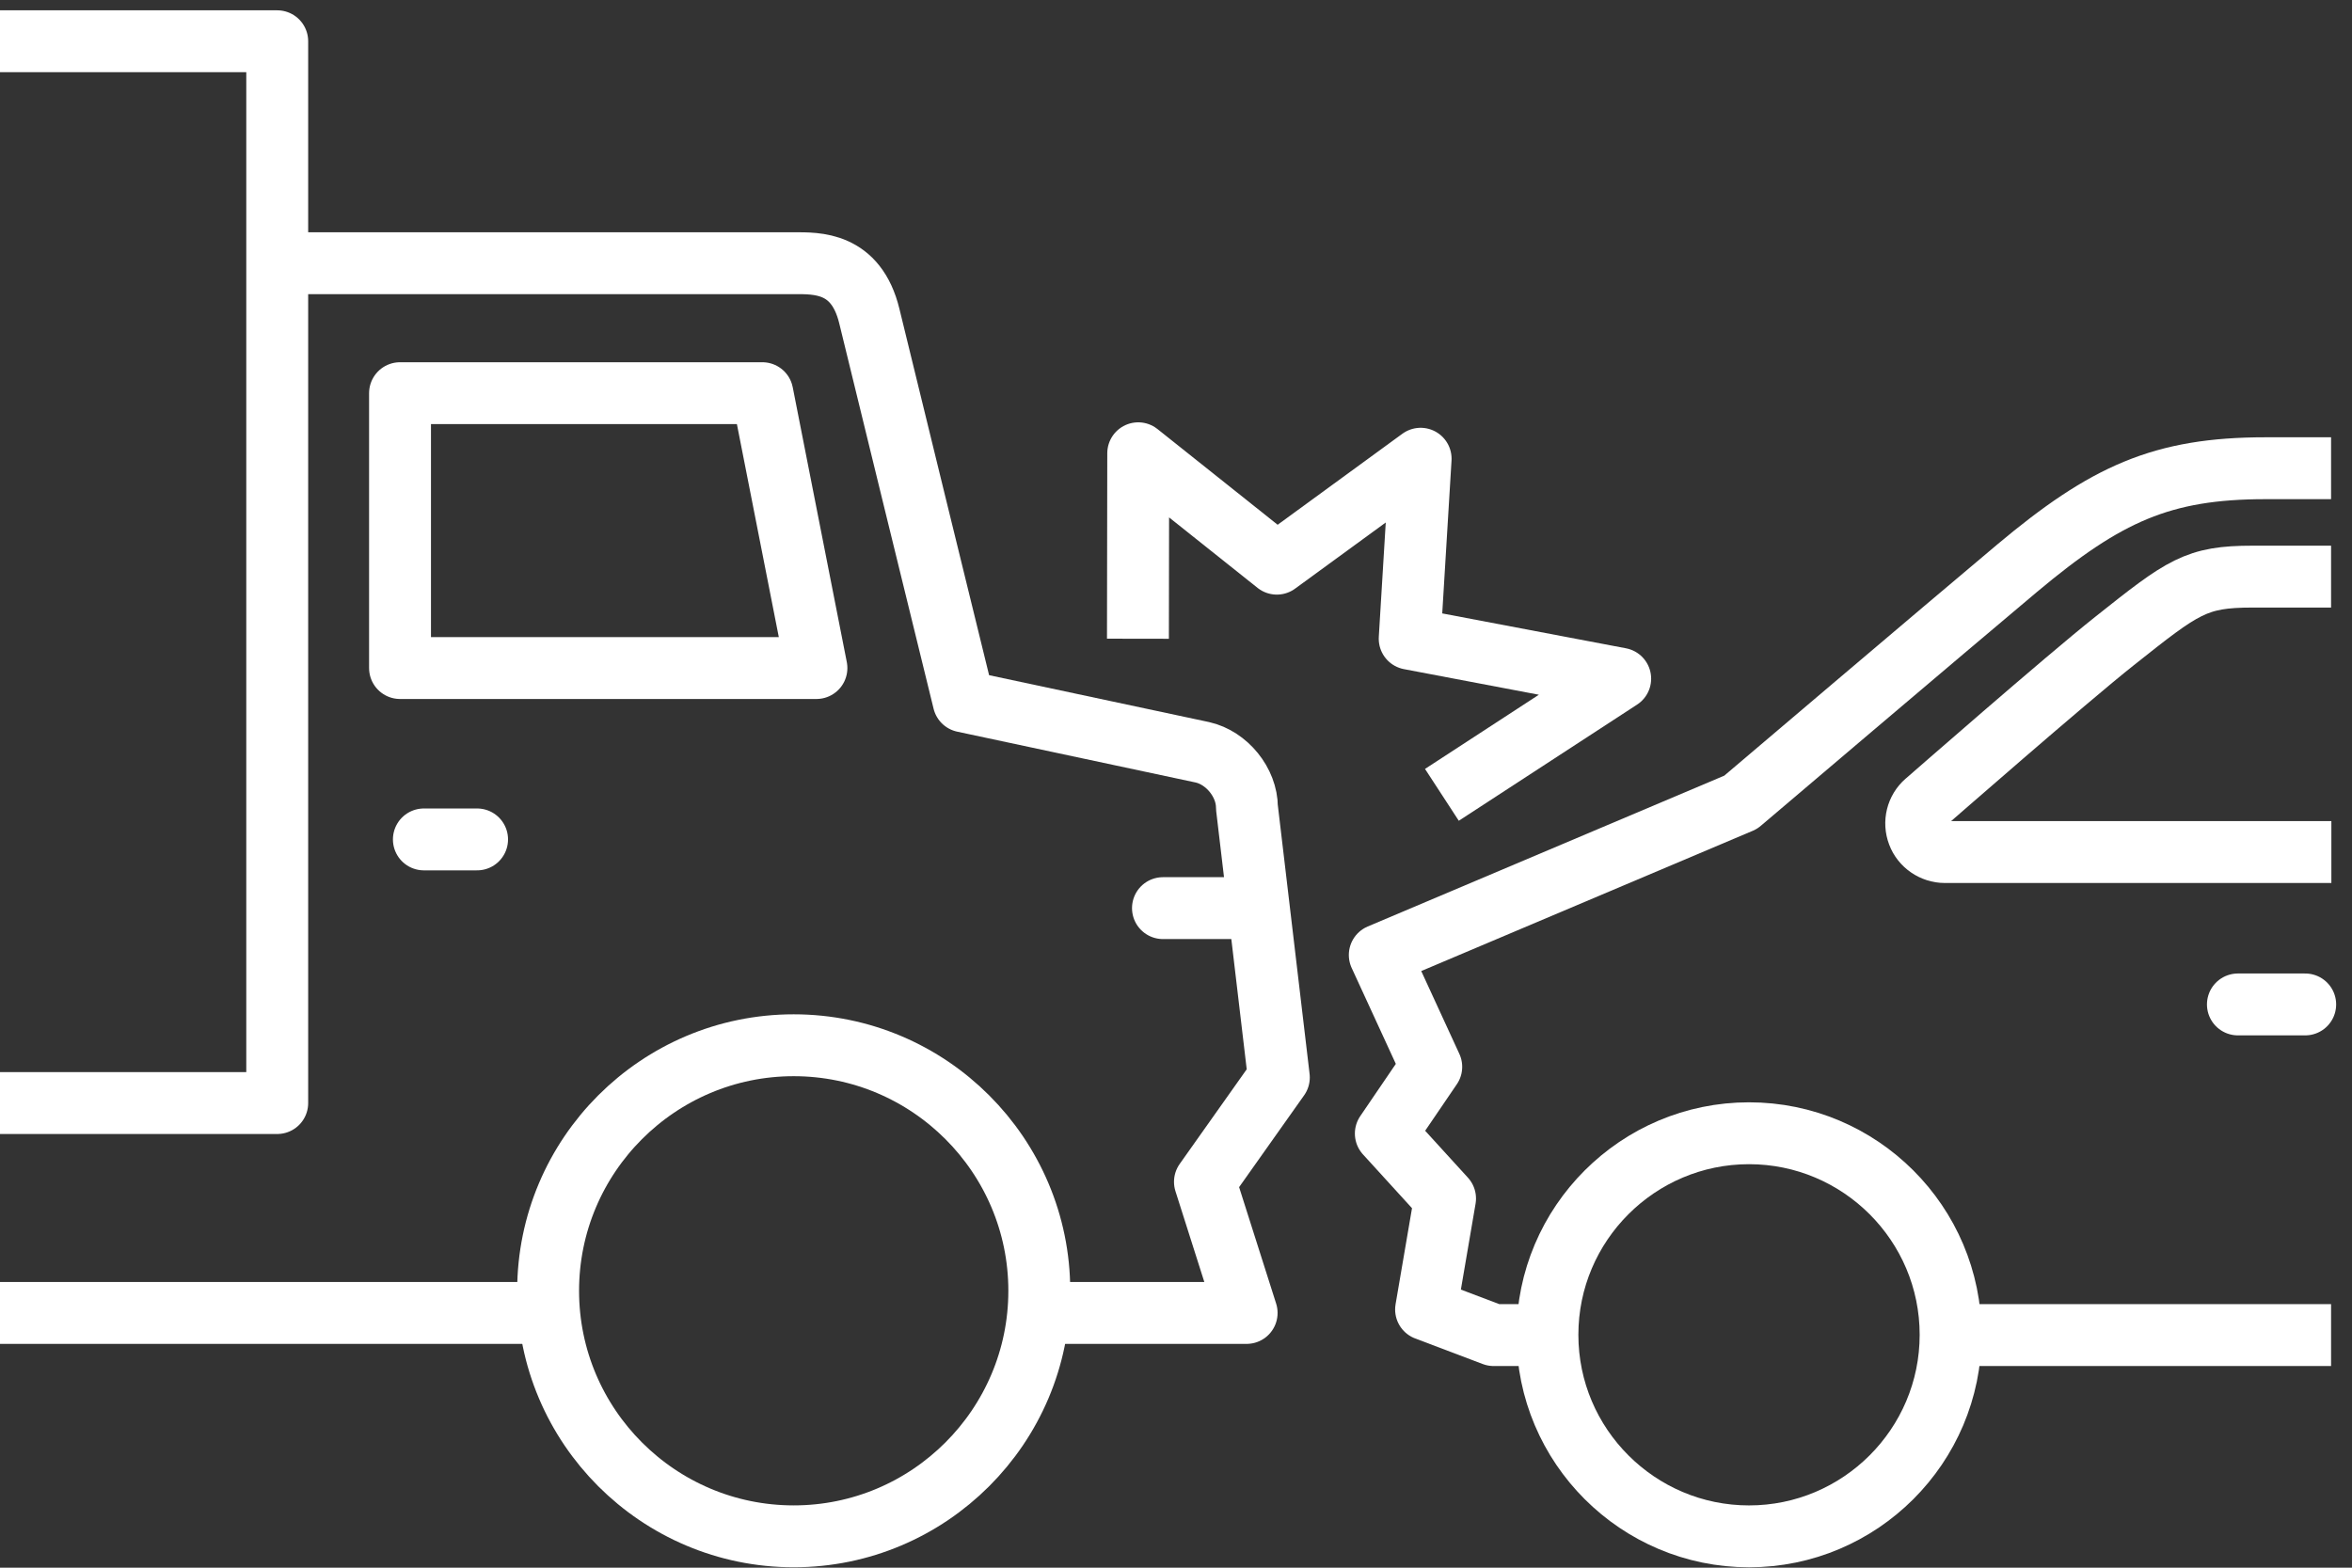
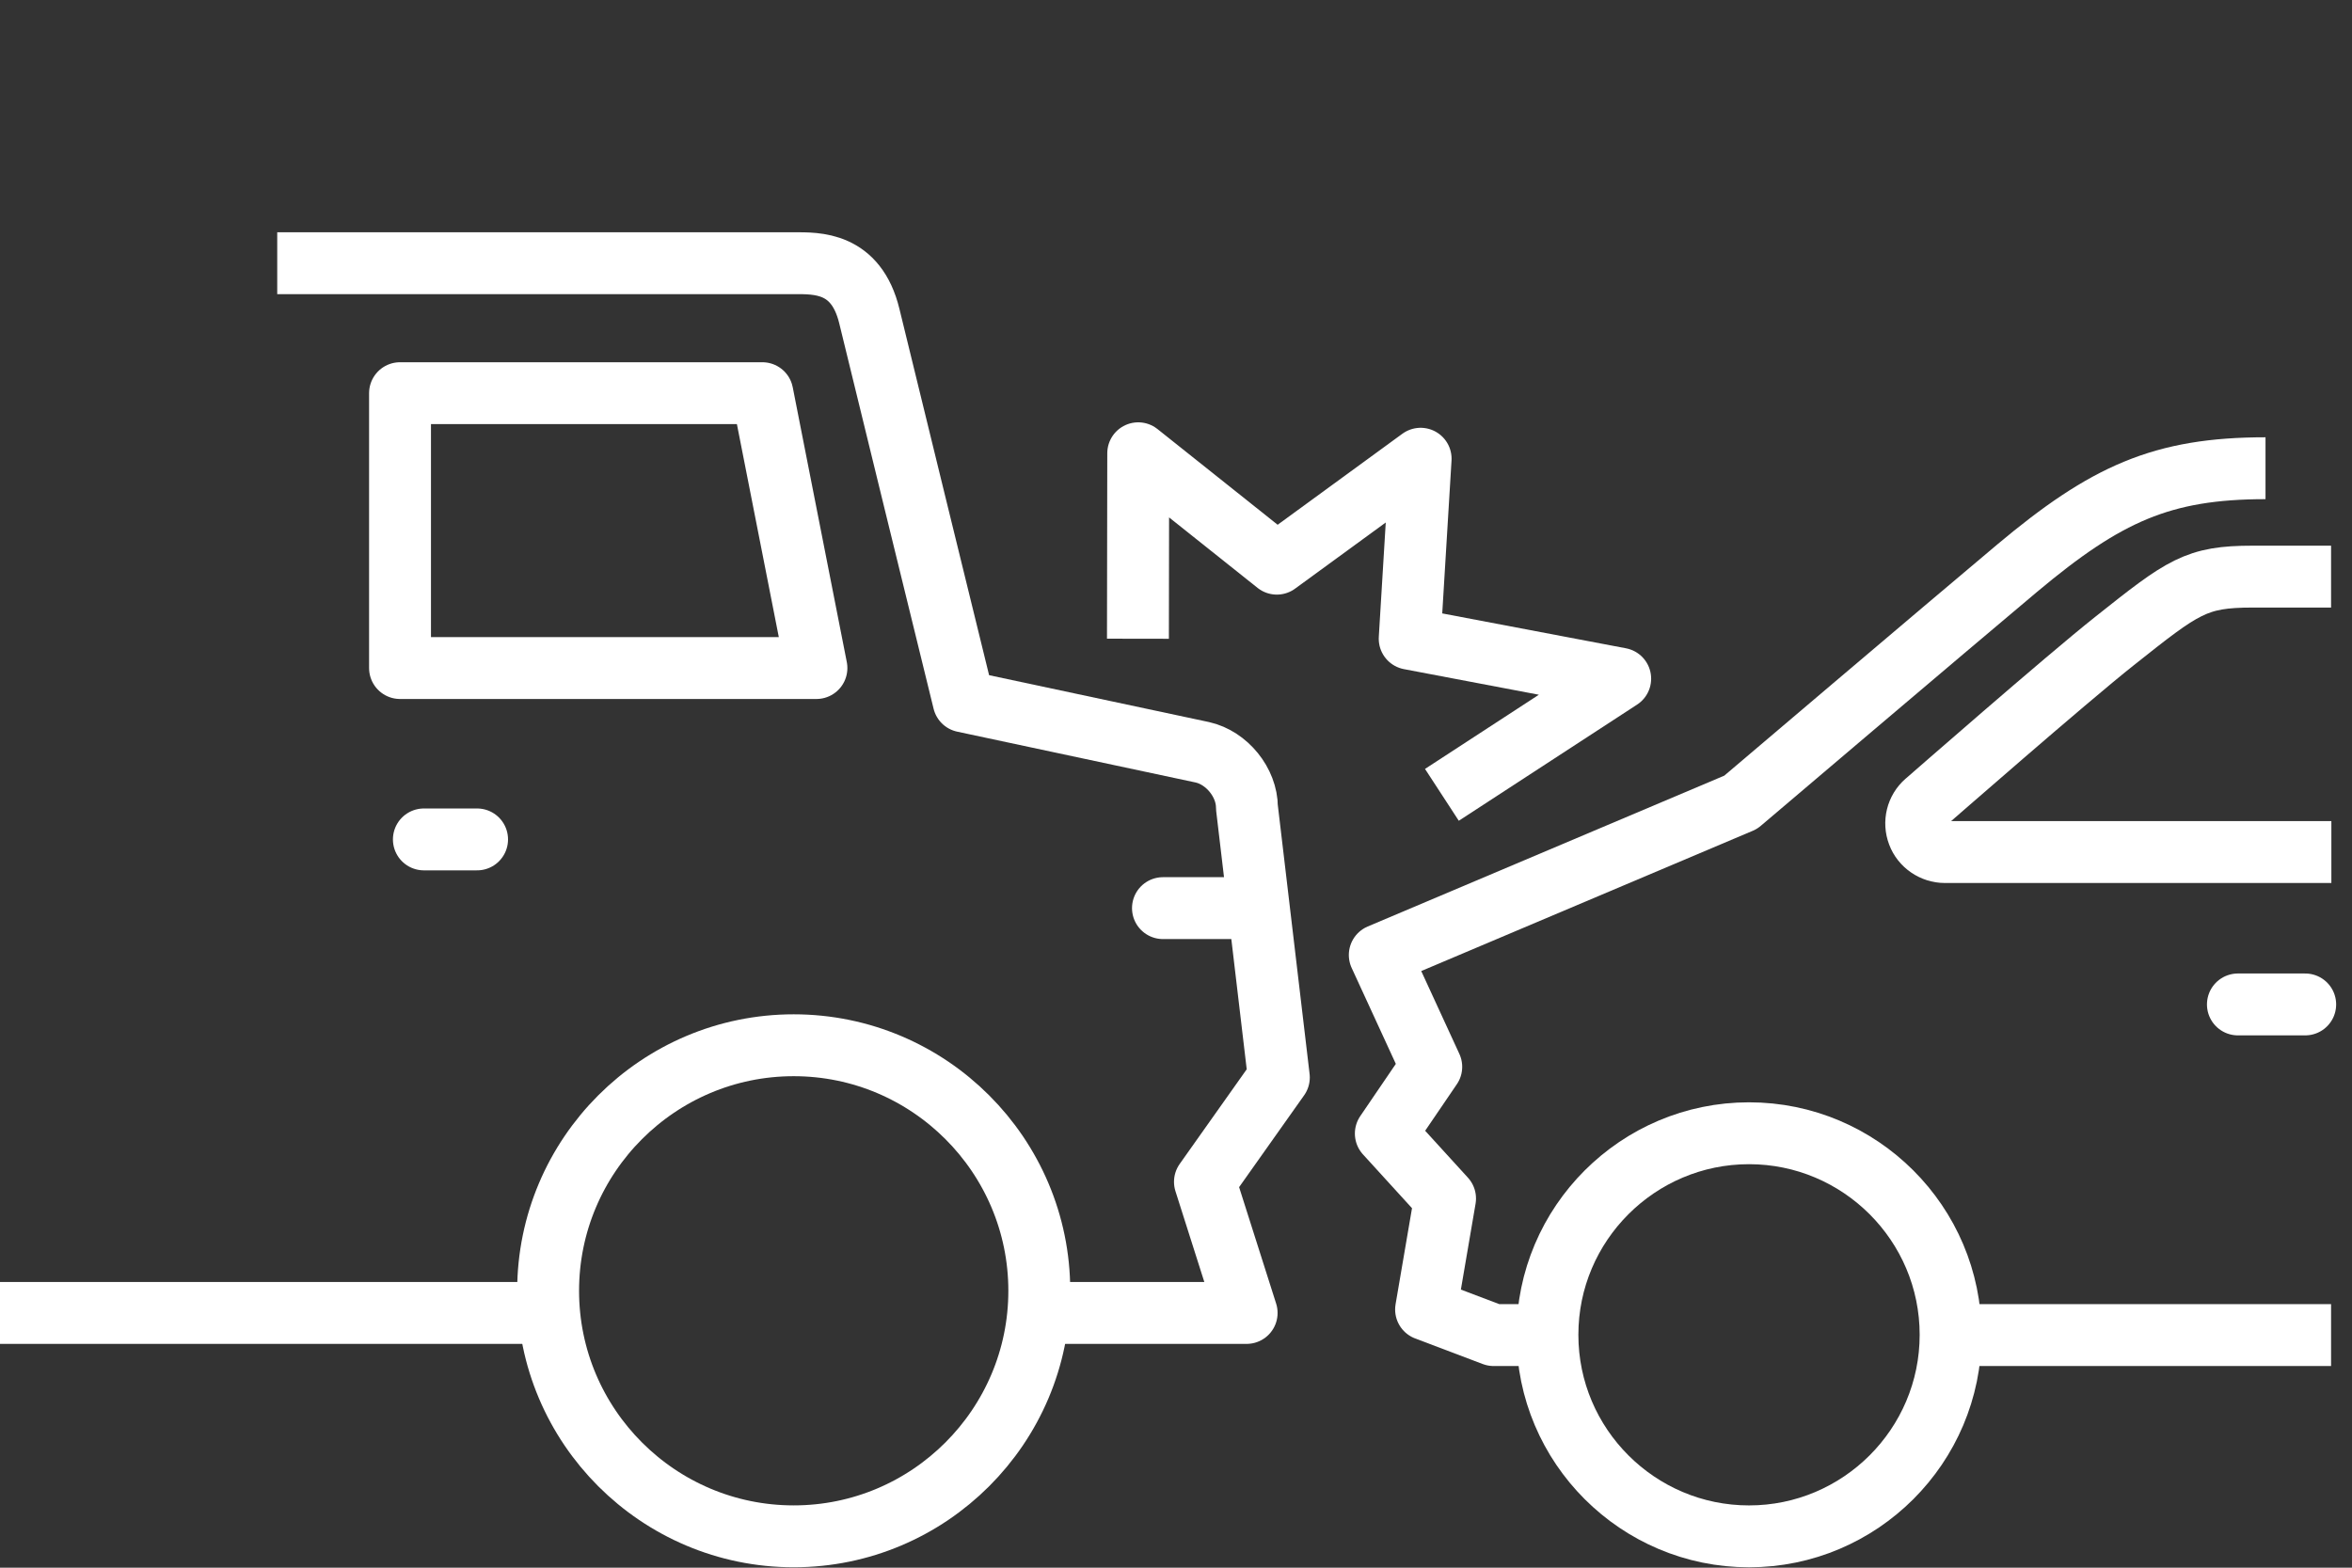
<svg xmlns="http://www.w3.org/2000/svg" width="114" height="76" viewBox="0 0 114 76" fill="none">
  <rect x="0" y="0" width="114" height="76" fill="#333333" stroke="none" />
  <path d="M112.986 64.724H94.545" stroke="white" stroke-width="3" stroke-linejoin="round" />
  <path d="M55.155 30.965L55.169 21.974L61.887 27.326L68.857 22.239L68.327 30.965L78.53 32.902L69.888 38.533" stroke="white" stroke-width="3" stroke-linejoin="round" />
  <path d="M50.374 63.65H60.424L58.403 57.294L61.985 52.234L60.438 39.146C60.438 37.934 59.462 36.735 58.277 36.47L46.708 34.003C45.677 29.793 42.875 18.378 42.136 15.325C41.495 12.691 39.586 12.76 38.484 12.76H13.437" stroke="white" stroke-width="3" stroke-linejoin="round" />
  <path d="M0 63.65H26.651" stroke="white" stroke-width="3" stroke-linejoin="round" />
  <path d="M38.47 74.48C31.905 74.48 26.567 69.142 26.567 62.577C26.567 56.012 31.905 50.673 38.47 50.673C45.035 50.673 50.374 56.012 50.374 62.577C50.374 69.142 45.035 74.48 38.47 74.48Z" stroke="white" stroke-width="3" stroke-linejoin="round" />
-   <path d="M0 2H13.437V53.475H0" stroke="white" stroke-width="3" stroke-linejoin="round" />
  <path d="M19.389 32.386V19.061H36.951L39.572 32.386H19.389Z" stroke="white" stroke-width="3" stroke-linejoin="round" />
  <path d="M60.41 44.025H56.368" stroke="white" stroke-width="3" stroke-linecap="round" stroke-linejoin="round" />
  <path d="M112.986 27.954H109.181C106.435 27.954 105.822 28.428 102.49 31.076C100.149 32.93 93.416 38.826 93.347 38.882C92.915 39.258 92.761 39.871 92.97 40.415C93.165 40.944 93.695 41.307 94.267 41.307H113" stroke="white" stroke-width="3" stroke-linejoin="round" />
-   <path d="M75.003 64.724H72.397L69.121 63.483L70.041 58.103L67.17 54.953L69.372 51.719L66.877 46.297L84.37 38.895C84.37 38.895 94.392 30.379 97.765 27.549C102.072 23.939 104.79 22.699 109.808 22.699H112.986" stroke="white" stroke-width="3" stroke-linejoin="round" />
+   <path d="M75.003 64.724H72.397L69.121 63.483L70.041 58.103L67.17 54.953L69.372 51.719L66.877 46.297L84.37 38.895C84.37 38.895 94.392 30.379 97.765 27.549C102.072 23.939 104.79 22.699 109.808 22.699" stroke="white" stroke-width="3" stroke-linejoin="round" />
  <path d="M84.774 74.481C90.155 74.481 94.545 70.104 94.545 64.71C94.545 59.315 90.155 54.939 84.774 54.939C79.394 54.939 75.003 59.315 75.003 64.71C75.003 70.104 79.394 74.481 84.774 74.481Z" stroke="white" stroke-width="3" stroke-linejoin="round" />
  <path d="M111.732 48.694H108.47" stroke="white" stroke-width="3" stroke-linecap="round" stroke-linejoin="round" />
  <path d="M20.545 40.694H23.124" stroke="white" stroke-width="3" stroke-linecap="round" stroke-linejoin="round" />
</svg>